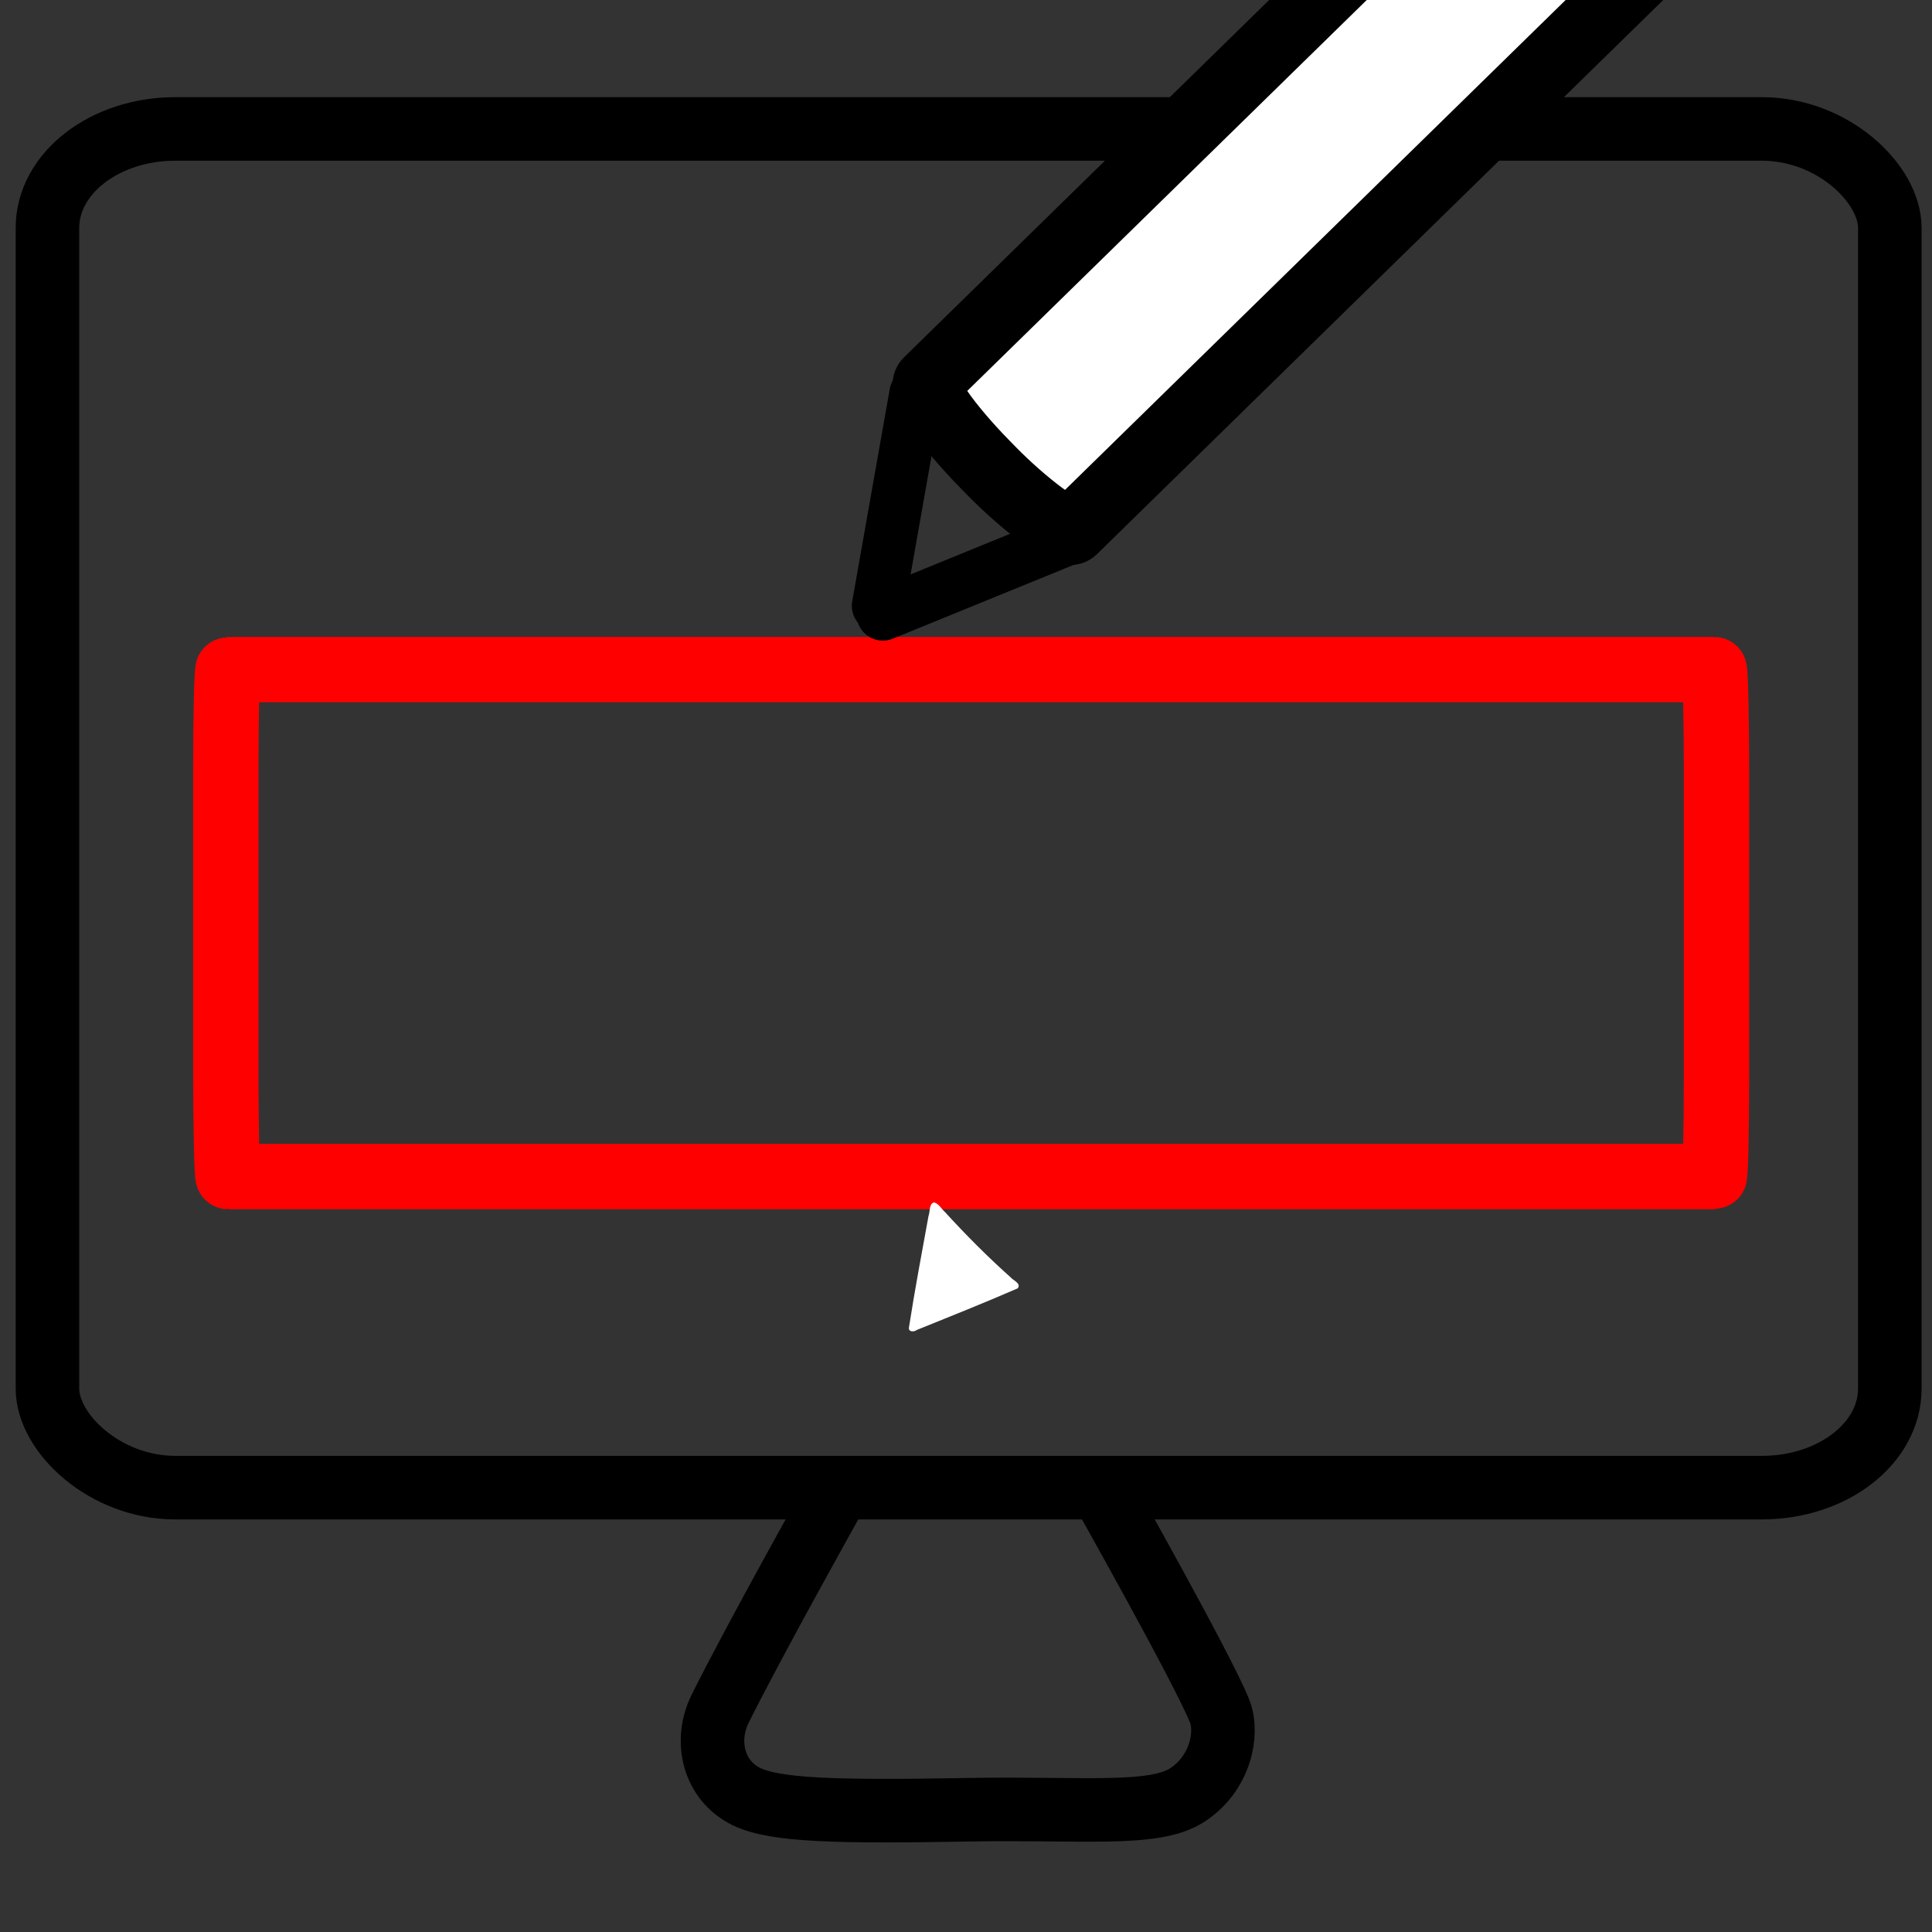
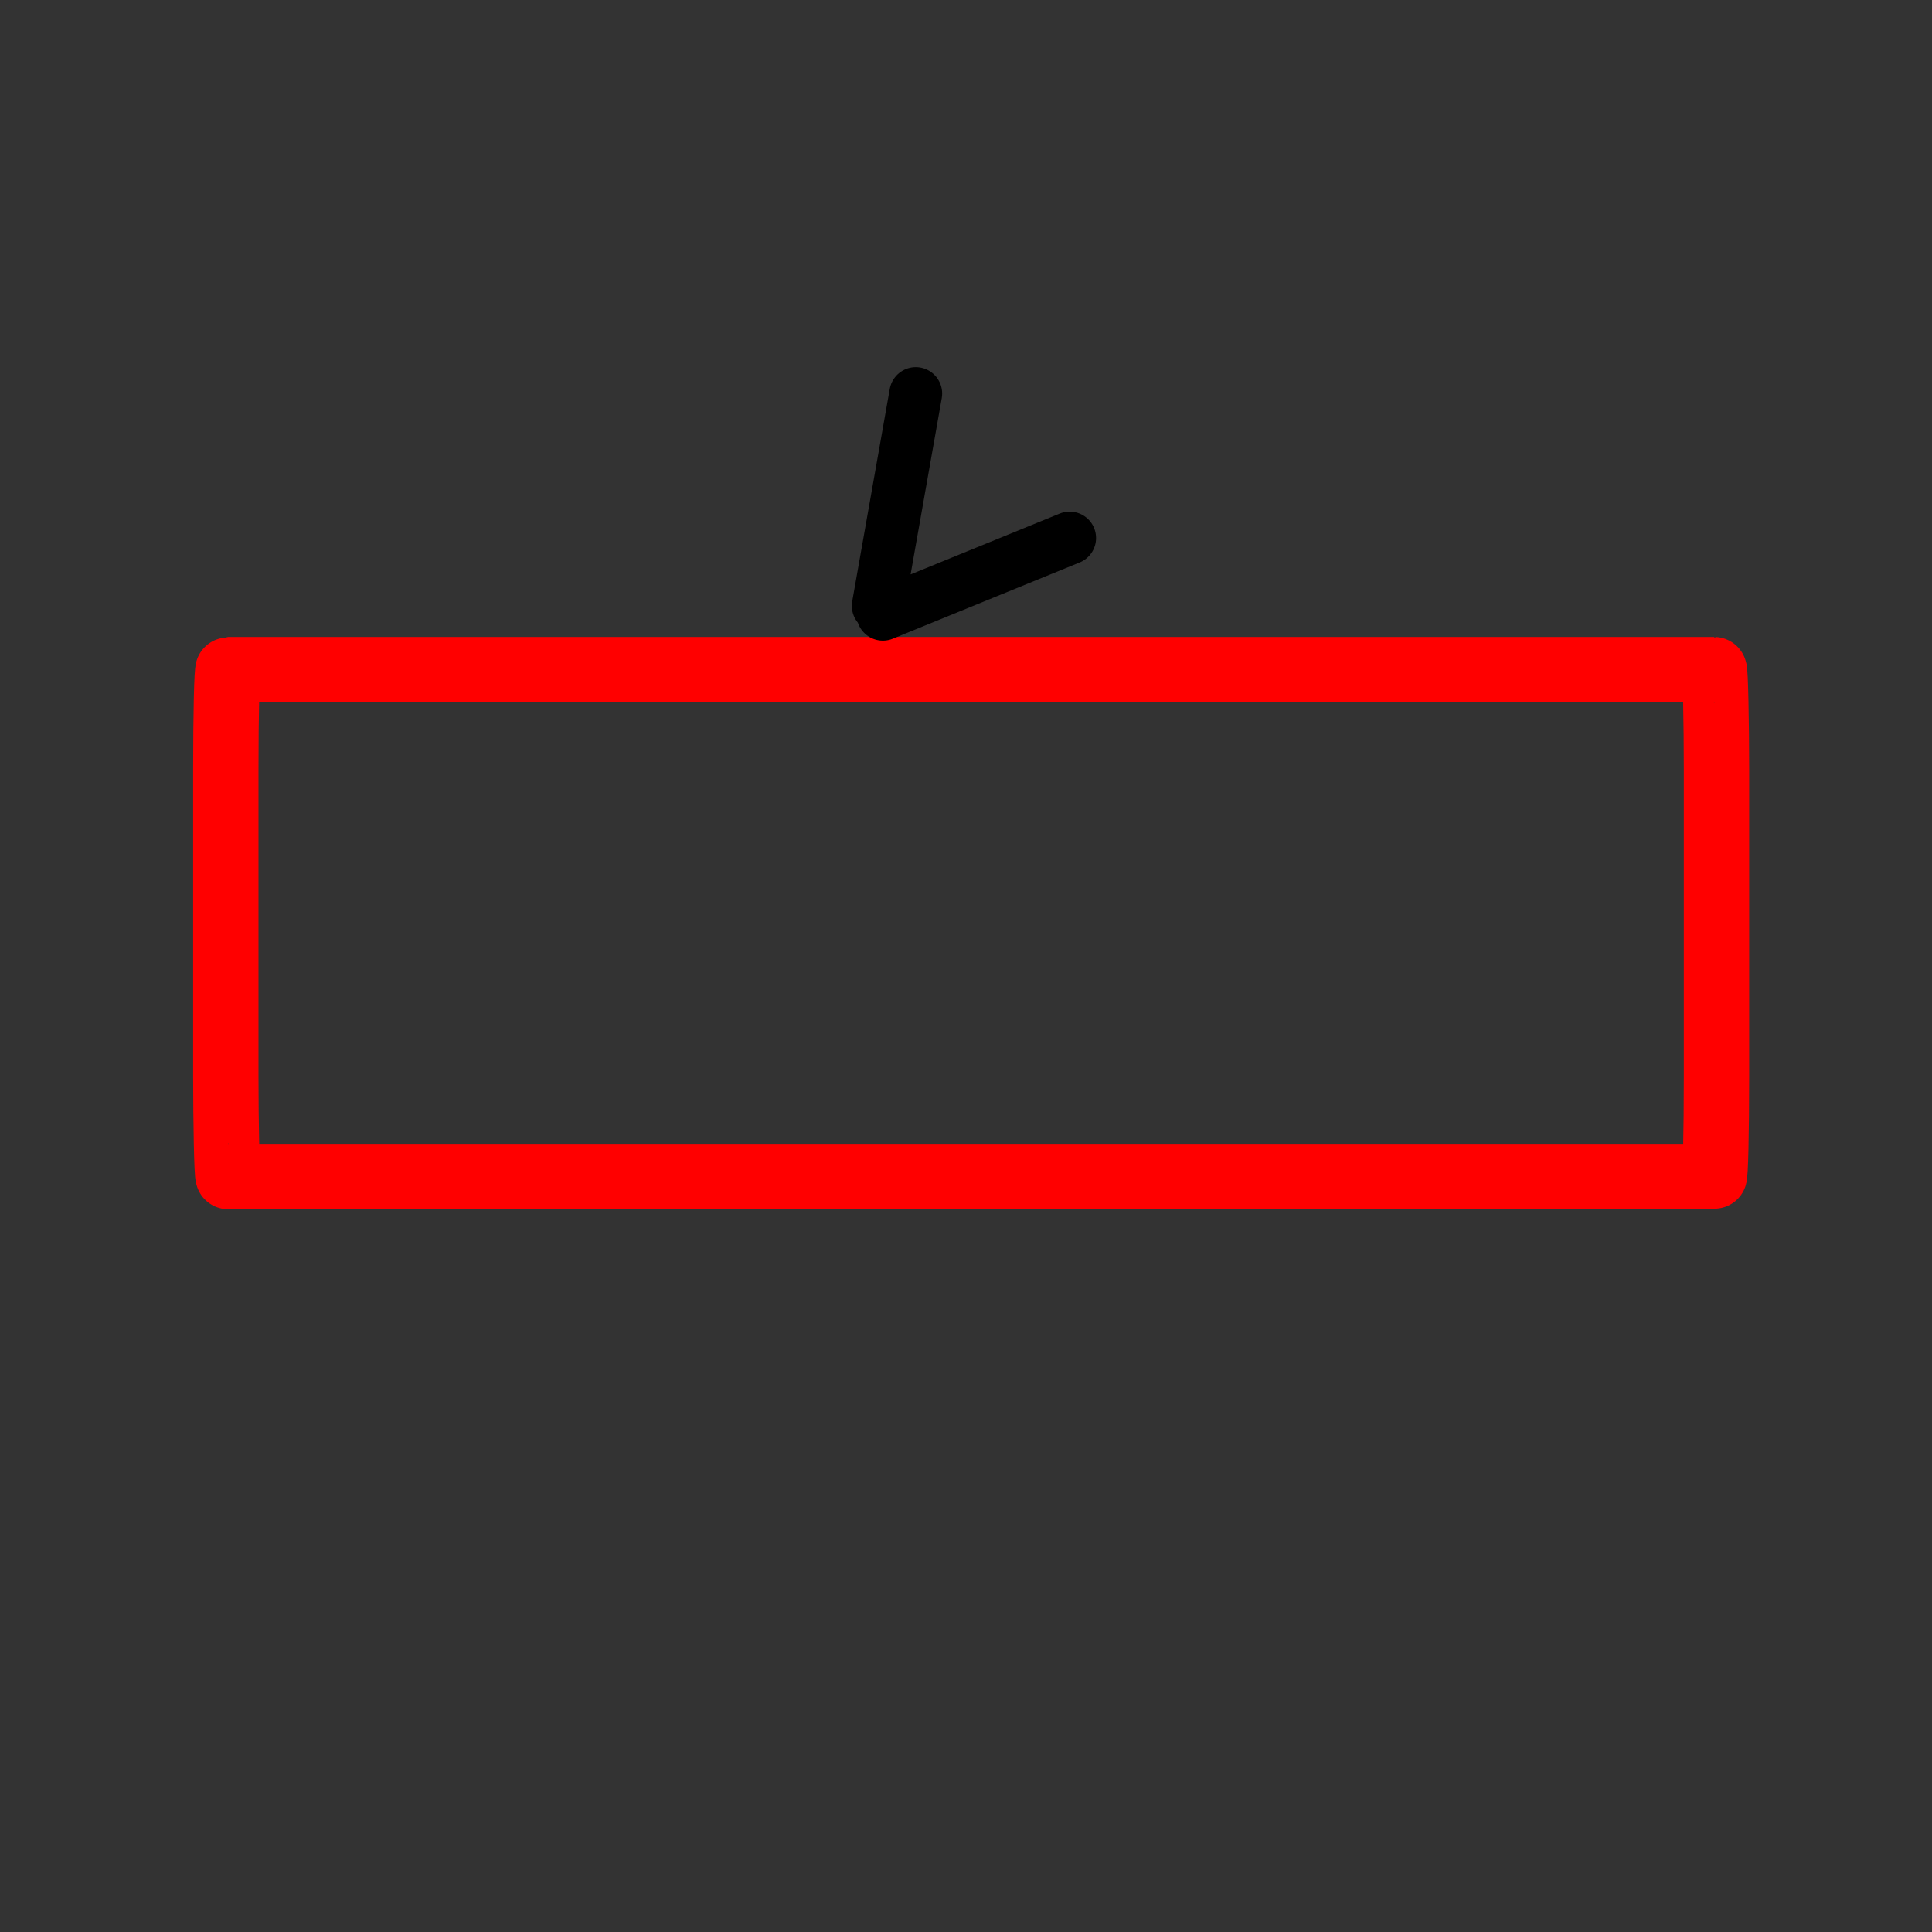
<svg xmlns="http://www.w3.org/2000/svg" xmlns:ns1="http://www.inkscape.org/namespaces/inkscape" xmlns:ns2="http://sodipodi.sourceforge.net/DTD/sodipodi-0.dtd" ns1:version="1.0 (4035a4fb49, 2020-05-01)" ns2:docname="icone-entourer-rouge.svg" viewBox="0 0 225 225" height="225" width="225" id="svg2" version="1.1">
  <rect x="0" y="0" width="225" height="225" fill="#333333" stroke="none" />
  <defs id="defs6" />
  <ns2:namedview ns1:current-layer="g10" ns1:window-maximized="1" ns1:window-y="-11" ns1:window-x="-11" ns1:cy="148.78913" ns1:cx="-52.219906" ns1:zoom="1.6333333" showgrid="false" id="namedview4" ns1:window-height="1046" ns1:window-width="1920" ns1:pageshadow="2" ns1:pageopacity="0" guidetolerance="10" gridtolerance="10" objecttolerance="10" borderopacity="1" bordercolor="#666666" pagecolor="#ffffff" />
  <g id="g10" ns1:label="Image" ns1:groupmode="layer">
-     <rect ry="11.524" rx="14.891" y="15.016" x="5.526" height="158.234" width="214.561" id="rect839" style="fill:none;stroke:#000000;stroke-width:7.4;stroke-linejoin:round;stroke-miterlimit:4;stroke-dasharray:none;stroke-opacity:1" />
-     <path ns2:nodetypes="cssszsc" id="path1161" d="m 97.347,174.031 c 0,0 -9.422,16.813 -13.469,24.949 -1.892,3.802 -0.761,8.405 3.061,10.255 3.337,1.615 10.423,1.8 25.887,1.527 13.217,-0.233 21.506,0.8 25.389,-1.68 3.883,-2.48 4.863,-7.176 3.827,-9.796 -1.902,-4.807 -13.776,-25.867 -13.776,-25.867" style="fill:none;stroke:#000000;stroke-width:7.4;stroke-linecap:round;stroke-linejoin:round;stroke-miterlimit:4;stroke-dasharray:none;stroke-opacity:1;paint-order:markers stroke fill" />
    <rect rx="0.268" ry="11.524" y="77.983" x="26.3" height="59.037" width="173.602" id="rect1165" style="fill:none;stroke:#ff0000;stroke-width:7.611;stroke-linecap:round;stroke-linejoin:round;stroke-miterlimit:4;stroke-dasharray:none;stroke-opacity:1;paint-order:markers stroke fill" />
-     <path ns2:nodetypes="cc" id="path847" d="m 181.129,-27.184 c 18.611,-19.353 34.423,4.134 16.891,17.261" style="fill:#ffffff;fill-opacity:1;stroke:#000000;stroke-width:7.949;stroke-linejoin:round;stroke-miterlimit:4;stroke-dasharray:none;stroke-opacity:1" />
-     <rect transform="rotate(-44.38)" ry="11.524" rx="1.953" y="107.351" x="44.165" height="24.151" width="105.387" id="rect845" style="fill:#ffffff;fill-opacity:1;stroke:#000000;stroke-width:7.949;stroke-linejoin:round;stroke-miterlimit:4;stroke-dasharray:none;stroke-opacity:1" />
    <path d="m 106.649,45.835 -4.371,24.723 z m 17.924,16.822 -21.754,8.875 z" style="fill:none;fill-opacity:1;stroke:#000000;stroke-width:6.149;stroke-linecap:round;stroke-linejoin:round;stroke-miterlimit:4;stroke-dasharray:none;stroke-opacity:1" id="path851" />
-     <path id="path1183" d="m 108.754,140.031 c -0.595,0.222 -0.414,1.076 -0.618,1.572 -0.783,4.318 -1.604,8.632 -2.275,12.968 -0.116,0.575 0.6,0.569 0.925,0.31 3.925,-1.586 7.862,-3.155 11.743,-4.844 0.417,-0.582 -0.515,-0.903 -0.823,-1.271 -2.701,-2.411 -5.254,-4.985 -7.695,-7.653 -0.393,-0.351 -0.71,-0.975 -1.256,-1.082 z" style="fill:#ffffff;fill-opacity:1;stroke:none;stroke-width:0.666;stroke-linecap:round;stroke-linejoin:round;stroke-miterlimit:4;stroke-dasharray:none;stroke-opacity:1;paint-order:markers stroke fill" />
  </g>
</svg>